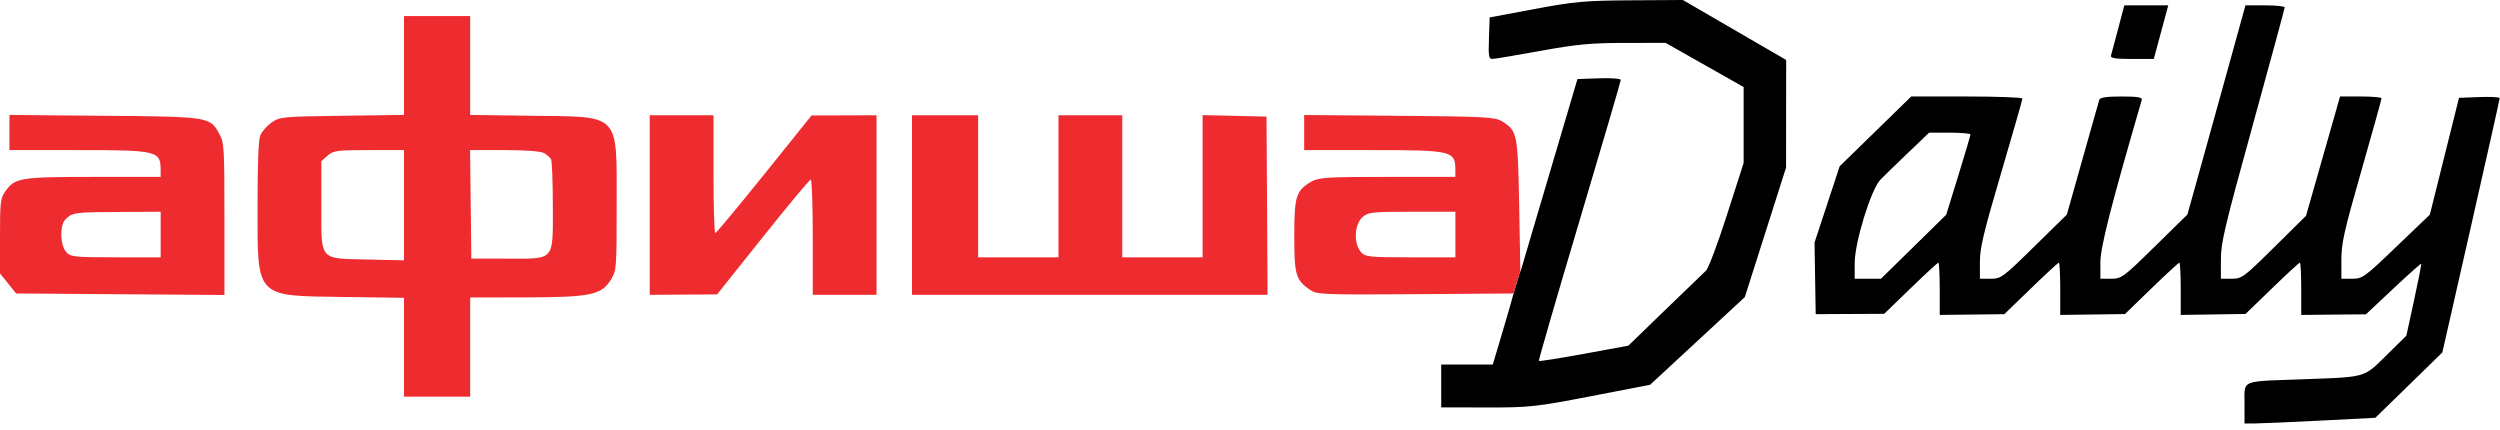
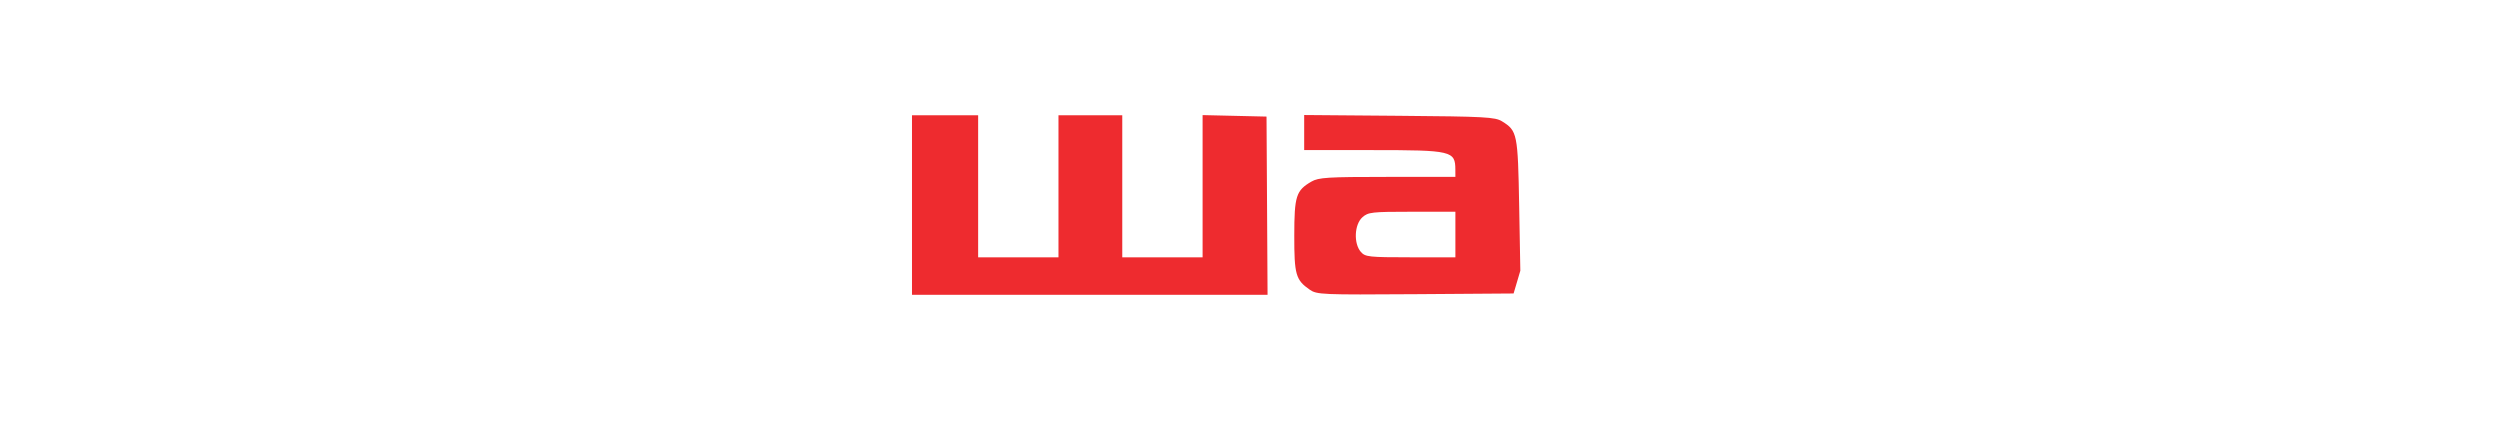
<svg xmlns="http://www.w3.org/2000/svg" width="128" height="22" viewBox="0 0 128 22" fill="none">
-   <path fill-rule="evenodd" clip-rule="evenodd" d="M76.27 0.892L78.569 0.462C80.614 0.079 81.158 0.03 83.515 0.016L86.163 0L88.807 1.535L91.452 3.07L91.449 5.823L91.447 8.577L90.391 11.893L89.335 15.21L86.91 17.456L84.486 19.701L81.467 20.284C78.624 20.832 78.312 20.866 76.119 20.862L73.79 20.858V19.76V18.663H75.11H76.43L76.75 17.599C76.927 17.014 77.167 16.196 77.284 15.781L77.496 15.026L77.841 13.86L77.843 13.928L79.304 8.988L80.766 4.048L81.875 4.009C82.485 3.987 82.984 4.025 82.984 4.092C82.984 4.16 82.03 7.414 80.865 11.322C79.699 15.231 78.766 18.452 78.79 18.48C78.815 18.508 79.856 18.343 81.104 18.115L83.372 17.698L85.246 15.882C86.276 14.883 87.221 13.973 87.345 13.86C87.471 13.745 87.948 12.476 88.422 10.999L89.274 8.344V6.4V4.456L87.277 3.326L85.28 2.196L83.195 2.197C81.469 2.198 80.723 2.268 78.871 2.605C77.64 2.83 76.536 3.014 76.416 3.016C76.223 3.019 76.203 2.902 76.235 1.955L76.27 0.892ZM108.082 2.847C108.11 2.753 108.275 2.136 108.449 1.475L108.765 0.274H109.89H111.015L110.644 1.647L110.274 3.019H109.153C108.31 3.019 108.044 2.976 108.082 2.847ZM112.542 9.025C112.842 7.948 113.511 5.539 114.028 3.671L114.967 0.274H115.972C116.524 0.274 116.976 0.321 116.976 0.377C116.976 0.434 116.241 3.143 115.343 6.398C113.887 11.674 113.71 12.422 113.71 13.294V14.271H114.258C114.785 14.271 114.87 14.208 116.438 12.659L118.069 11.047L118.94 7.993L119.811 4.94H120.873C121.458 4.94 121.935 4.982 121.935 5.034C121.935 5.086 121.473 6.747 120.907 8.726C120.011 11.86 119.879 12.448 119.879 13.297V14.271H120.431C120.959 14.271 121.054 14.203 122.696 12.63L124.409 10.989L125.155 7.999L125.901 5.009L126.942 4.969C127.515 4.947 127.984 4.973 127.984 5.026C127.984 5.079 127.323 8.03 126.516 11.584L125.048 18.045L123.333 19.718L121.618 21.39L118.785 21.536C117.226 21.616 115.719 21.681 115.435 21.681H114.919V20.663C114.919 20.576 114.918 20.495 114.917 20.42C114.912 20.107 114.909 19.903 115.004 19.767C115.181 19.511 115.703 19.493 117.202 19.443C117.393 19.437 117.599 19.43 117.823 19.422L118.225 19.407C120.073 19.342 120.715 19.32 121.213 19.04C121.479 18.891 121.703 18.669 122.047 18.328C122.092 18.284 122.139 18.237 122.188 18.189L123.206 17.186L123.602 15.366C123.82 14.366 123.983 13.529 123.964 13.507C123.945 13.486 123.301 14.059 122.533 14.781L121.137 16.093L119.48 16.108L117.823 16.124L117.823 14.786C117.823 14.05 117.791 13.448 117.753 13.448C117.715 13.448 117.074 14.039 116.328 14.761L114.971 16.075L113.312 16.099L111.653 16.124V14.786C111.653 14.05 111.622 13.448 111.584 13.448C111.546 13.448 110.903 14.04 110.156 14.764L108.797 16.08L107.14 16.102L105.484 16.124V14.786C105.484 14.05 105.453 13.448 105.415 13.448C105.377 13.448 104.733 14.041 103.983 14.767L102.621 16.086L100.968 16.105L99.314 16.124L99.314 14.786C99.314 14.05 99.283 13.448 99.245 13.448C99.207 13.448 98.568 14.037 97.824 14.758L96.471 16.067L94.718 16.076L92.964 16.085L92.934 14.252L92.904 12.419L93.548 10.465L94.192 8.512L96.023 6.726L97.855 4.94H100.701C102.267 4.94 103.548 4.988 103.548 5.046C103.548 5.104 103.058 6.816 102.46 8.851C101.551 11.938 101.371 12.693 101.371 13.411V14.271H101.923C102.454 14.271 102.537 14.21 104.149 12.629L105.823 10.987L106.627 8.135C107.07 6.566 107.454 5.206 107.482 5.112C107.518 4.991 107.858 4.94 108.621 4.94C109.438 4.94 109.698 4.983 109.66 5.112C108.091 10.497 107.54 12.656 107.54 13.428V14.271H108.092C108.623 14.271 108.707 14.21 110.32 12.627L111.995 10.984L112.542 9.025ZM100.267 8.986C100.608 7.882 100.887 6.936 100.887 6.885C100.887 6.834 100.411 6.793 99.829 6.793H98.77L97.694 7.822C97.102 8.388 96.467 9.005 96.282 9.194C95.798 9.687 94.96 12.403 94.96 13.476V14.271H95.632H96.305L97.976 12.633L99.646 10.994L100.267 8.986Z" fill="black" />
  <path d="M46.694 10.498V15.095H55.796H64.899L64.873 10.532L64.846 5.969L63.209 5.931L61.573 5.893V9.533V13.174H59.516H57.46V9.537V5.901H55.827H54.194V9.537V13.174H52.137H50.081V9.537V5.901H48.387H46.694V10.498Z" fill="#EE2B2F" />
  <path fill-rule="evenodd" clip-rule="evenodd" d="M77.782 10.56C77.715 6.835 77.688 6.698 76.904 6.212C76.551 5.993 76.032 5.965 71.643 5.929L66.774 5.889V6.787V7.685H70.29C74.325 7.685 74.51 7.728 74.514 8.679L74.516 9.057L71.038 9.057C67.966 9.057 67.512 9.085 67.146 9.297C66.359 9.752 66.269 10.035 66.267 12.058C66.264 14.059 66.342 14.333 67.053 14.828C67.423 15.085 67.655 15.095 72.468 15.062L77.496 15.026L77.841 13.86L77.782 10.56ZM74.516 13.174V12.007V10.841H72.295C70.23 10.841 70.05 10.861 69.754 11.125C69.342 11.493 69.3 12.47 69.677 12.899C69.902 13.154 70.081 13.174 72.218 13.174H74.516Z" fill="#EE2B2F" />
-   <path d="M33.266 10.498V15.095L34.99 15.084L36.714 15.073L39.06 12.134C40.351 10.517 41.453 9.194 41.51 9.194C41.567 9.194 41.613 10.522 41.613 12.144V15.095H43.246H44.879V10.498V5.901L43.216 5.906L41.552 5.911L39.133 8.92C37.802 10.574 36.673 11.931 36.623 11.933C36.573 11.936 36.532 10.58 36.532 8.92V5.901H34.899H33.266V10.498Z" fill="#EE2B2F" />
-   <path fill-rule="evenodd" clip-rule="evenodd" d="M0.484 6.785V7.685H4C8.035 7.685 8.219 7.728 8.224 8.679L8.226 9.057H4.774C1.023 9.057 0.756 9.102 0.262 9.813C0.022 10.16 0 10.35 0 12.096V14.001L0.414 14.514L0.828 15.026L6.16 15.065L11.492 15.103L11.492 11.222C11.491 7.615 11.474 7.31 11.255 6.902L11.254 6.901C11.148 6.704 11.065 6.549 10.948 6.426C10.513 5.972 9.61 5.964 5.36 5.928L5.353 5.928L0.484 5.886V6.785ZM8.226 13.174V12.007V10.841L6.079 10.852C3.838 10.863 3.703 10.881 3.357 11.223C3.052 11.524 3.071 12.54 3.387 12.899C3.612 13.154 3.79 13.174 5.927 13.174H8.226Z" fill="#EE2B2F" />
-   <path fill-rule="evenodd" clip-rule="evenodd" d="M20.686 3.354V5.884L17.51 5.927C14.472 5.967 14.316 5.982 13.902 6.275C13.664 6.443 13.405 6.739 13.327 6.933C13.232 7.171 13.186 8.344 13.186 10.538C13.186 12.945 13.148 14.095 13.704 14.652C14.248 15.197 15.359 15.174 17.631 15.206L20.686 15.249V17.779V20.309H22.379H24.073V17.77V15.232L26.946 15.226C30.266 15.219 30.817 15.1 31.298 14.285C31.564 13.833 31.573 13.722 31.573 10.539C31.573 8.099 31.634 6.963 31.098 6.429C30.577 5.91 29.494 5.957 27.248 5.927L24.073 5.884V3.354V0.823H22.379H20.686V3.354ZM20.686 13.33V10.507V7.685H18.887C17.251 7.685 17.06 7.71 16.77 7.969L16.452 8.253V10.486C16.452 12.004 16.413 12.684 16.733 12.995C17.026 13.281 17.621 13.258 18.823 13.286L20.686 13.33ZM28.214 8.151C28.165 8.068 28.006 7.929 27.861 7.842C27.697 7.744 26.928 7.685 25.832 7.685H24.068L24.1 10.463L24.133 13.242H25.965C27.147 13.242 27.734 13.278 28.025 13.002C28.343 12.699 28.306 12.021 28.305 10.511C28.303 9.296 28.263 8.234 28.214 8.151Z" fill="#EE2B2F" />
</svg>